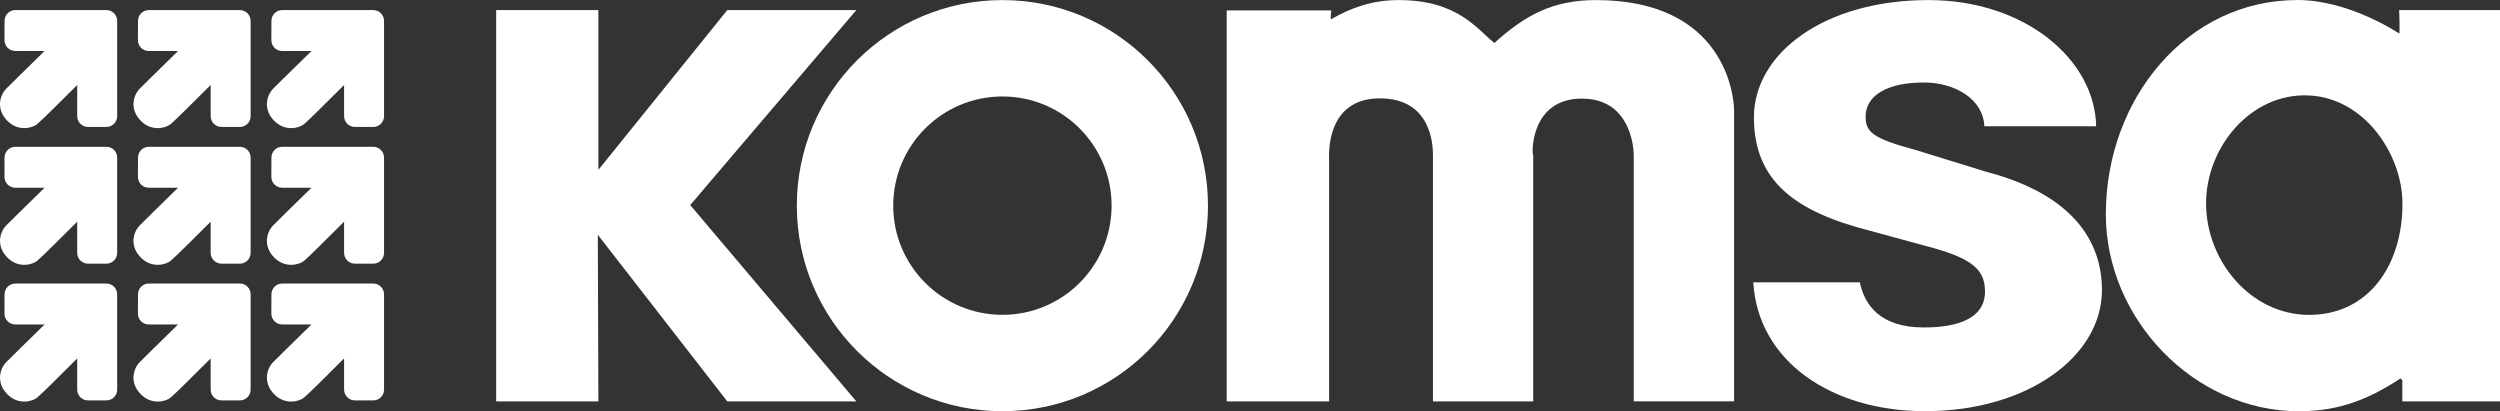
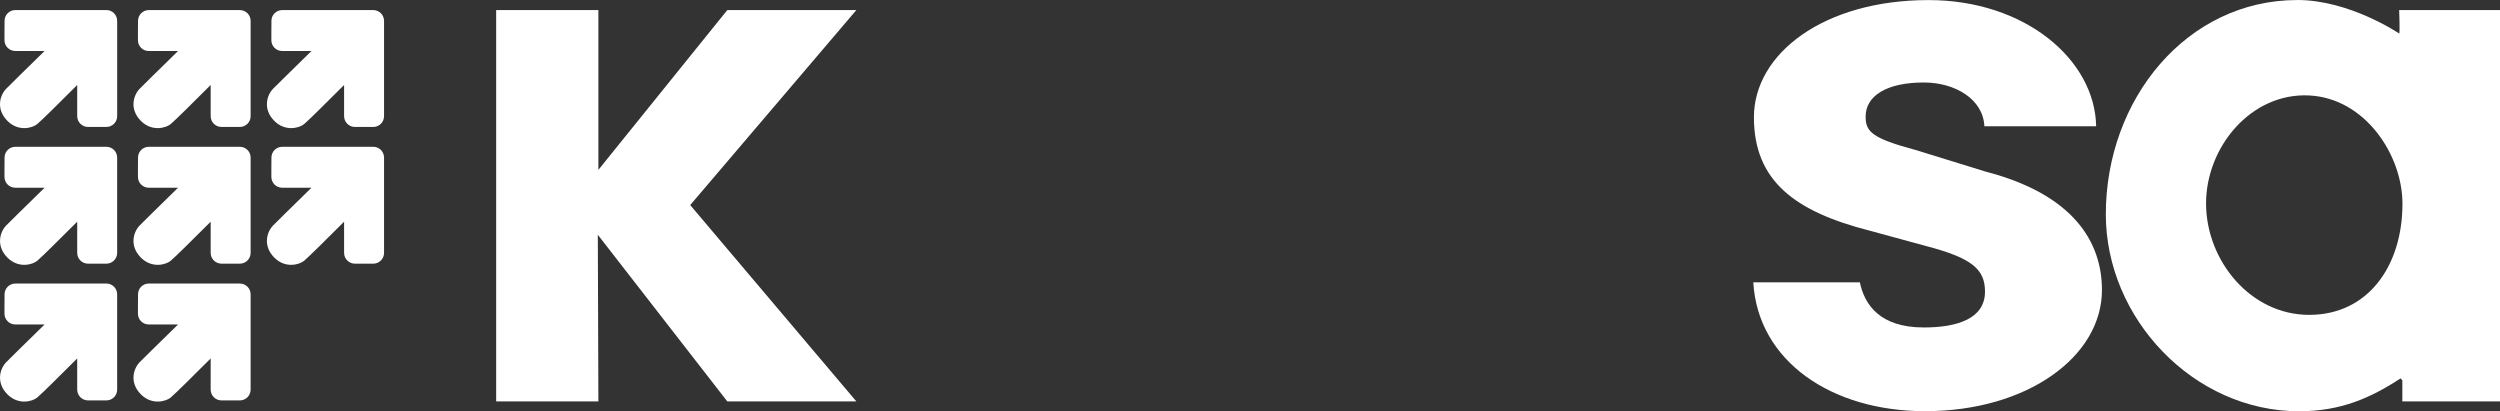
<svg xmlns="http://www.w3.org/2000/svg" version="1.1" viewBox="0 0 668.93 110.04">
  <rect x="0" y="0" width="668.93" height="110.04" fill="#333333" stroke="none" />
  <defs>
    <style>
      .cls-1, .cls-2 {
        fill: #fff;
      }

      .cls-2 {
        fill-rule: evenodd;
      }
    </style>
  </defs>
  <g>
    <g id="Ebene_1">
      <g>
-         <path class="cls-2" d="M239,55.03c0-16.14,13.08-29.22,29.22-29.22s29.21,13.08,29.21,29.22-13.08,29.21-29.21,29.21-29.22-13.08-29.22-29.21h0ZM213.21,55.03C213.21,24.65,237.84.02,268.22.02s55,24.63,55,55.01-24.63,55-55,55-55.01-24.63-55.01-55h0Z" />
        <path class="cls-1" d="M560.87,33.79C560.56,15.99,541.87.02,516.02.02c-28,0-46.72,14.31-46.72,31.37s11.04,25.24,30.97,30.33l15.26,4.16c12.15,3.18,15.6,6.21,15.6,12.14,0,7.21-7.33,9.6-16.36,9.6-11.84,0-15.89-6.15-17.13-12.08h-28.51c1.25,21.2,21.03,34.48,45.95,34.48,27.41,0,47.34-14.63,47.34-32.43,0-12.72-7.48-25.53-31.15-31.68l-18.69-5.77c-11.84-3.18-13.39-4.94-13.39-8.97,0-5.51,5.61-9.1,15.57-9.1,8.41,0,15.89,4.5,16.2,11.71h29.9Z" />
        <path class="cls-2" d="M617.87,25.54c14.9.74,24.96,15.84,24.96,28.98,0,16.64-9.21,29.73-24.96,29.73s-27.54-14.55-27.59-29.73c-.05-15.12,12-29.76,27.59-28.98h0ZM614.68,0c14.06,0,27.27,8.97,27.27,8.97.24,0,0-6.27,0-6.27h26.98v104.7h-26.13v-5.64l-.49-.51c-8.04,5.26-16.02,8.79-27.14,8.79-28.25,0-51.71-24.87-51.71-52.69,0-30.95,21.76-57.34,51.22-57.34h0Z" />
-         <path class="cls-1" d="M374.2.02c15.99,0,21.03,7.85,25.65,11.48C408.14,4.03,415.52.02,427.02.02c34.64,0,36.99,25.77,36.97,29.62v77.75h-26.84V41.55c0-.11.08-15.17-13.89-15.17s-13.43,15.12-13.02,15.17v65.85h-26.82V41.55c0-2.79-.44-15.23-14.19-15.23-14.84,0-13.59,15.76-13.6,16.51v64.57h-27.4V2.79h27.96c.04.71-.27,1.57-.05,2.38C361.14,2.28,366.88.02,374.2.02h0Z" />
        <polygon class="cls-1" points="160.11 45.45 160.11 2.7 132.76 2.7 132.76 107.4 160.11 107.4 159.96 62.82 194.6 107.4 229.13 107.4 184.68 54.87 229.13 2.7 194.6 2.7 160.11 45.45 160.11 45.45" />
        <g>
          <path class="cls-1" d="M31.35,31.08c0,1.6-1.29,2.89-2.89,2.89h-4.91c-1.6-.01-2.89-1.3-2.89-2.9v-8.33l-3.89,3.86s-5.37,5.39-6.82,6.61c-1.21,1.01-4.98,2.13-7.96-.86C-1.18,29.16,0,25.43,1.66,23.74c1.28-1.31,6.09-6,6.09-6l4.18-4.1h-7.84c-1.6,0-2.89-1.29-2.89-2.89v-1.81s.02-3.36.02-3.36c0-1.6,1.29-2.89,2.89-2.89h24.35c1.6,0,2.89,1.29,2.89,2.89v25.48h0Z" />
          <path class="cls-1" d="M67.06,31.08c0,1.6-1.29,2.89-2.89,2.89h-4.91c-1.6-.01-2.89-1.3-2.89-2.9v-8.33l-3.89,3.86s-5.37,5.39-6.82,6.61c-1.21,1.01-4.98,2.13-7.96-.86-3.16-3.18-1.98-6.91-.33-8.6,1.28-1.31,6.09-6,6.09-6l4.18-4.1h-7.84c-1.6,0-2.89-1.29-2.89-2.89v-1.81s.02-3.36.02-3.36c0-1.6,1.29-2.89,2.89-2.89h24.35c1.6,0,2.89,1.29,2.89,2.89v25.48h0Z" />
          <path class="cls-1" d="M102.76,31.08c0,1.6-1.29,2.89-2.89,2.89h-4.91c-1.6-.01-2.89-1.3-2.89-2.9v-8.33l-3.89,3.86s-5.37,5.39-6.82,6.61c-1.21,1.01-4.98,2.13-7.96-.86-3.16-3.18-1.98-6.91-.33-8.6,1.28-1.31,6.09-6,6.09-6l4.18-4.1h-7.84c-1.6,0-2.89-1.29-2.89-2.89v-1.81s.02-3.36.02-3.36c0-1.6,1.29-2.89,2.89-2.89h24.35c1.6,0,2.89,1.29,2.89,2.89v25.48h0Z" />
          <path class="cls-1" d="M31.35,67.66c0,1.6-1.29,2.89-2.89,2.89h-4.91c-1.6-.01-2.89-1.3-2.89-2.9v-8.33l-3.89,3.86s-5.37,5.39-6.82,6.61c-1.21,1.01-4.98,2.13-7.96-.86-3.16-3.18-1.98-6.91-.33-8.6,1.28-1.31,6.09-6,6.09-6l4.18-4.1h-7.84c-1.6,0-2.89-1.29-2.89-2.89v-1.81s.02-3.36.02-3.36c0-1.6,1.29-2.89,2.89-2.89h24.35c1.6,0,2.89,1.29,2.89,2.89v25.48h0Z" />
          <path class="cls-1" d="M67.06,67.66c0,1.6-1.29,2.89-2.89,2.89h-4.91c-1.6-.01-2.89-1.3-2.89-2.9v-8.33l-3.89,3.86s-5.37,5.39-6.82,6.61c-1.21,1.01-4.98,2.13-7.96-.86-3.16-3.18-1.98-6.91-.33-8.6,1.28-1.31,6.09-6,6.09-6l4.18-4.1h-7.84c-1.6,0-2.89-1.29-2.89-2.89v-1.81s.02-3.36.02-3.36c0-1.6,1.29-2.89,2.89-2.89h24.35c1.6,0,2.89,1.29,2.89,2.89v25.48h0Z" />
          <path class="cls-1" d="M102.76,67.66c0,1.6-1.29,2.89-2.89,2.89h-4.91c-1.6-.01-2.89-1.3-2.89-2.9v-8.33l-3.89,3.86s-5.37,5.39-6.82,6.61c-1.21,1.01-4.98,2.13-7.96-.86-3.16-3.18-1.98-6.91-.33-8.6,1.28-1.31,6.09-6,6.09-6l4.18-4.1h-7.84c-1.6,0-2.89-1.29-2.89-2.89v-1.81s.02-3.36.02-3.36c0-1.6,1.29-2.89,2.89-2.89h24.35c1.6,0,2.89,1.29,2.89,2.89v25.48h0Z" />
          <path class="cls-1" d="M31.35,104.25c0,1.6-1.29,2.89-2.89,2.89h-4.91c-1.6-.01-2.89-1.3-2.89-2.9v-8.33l-3.89,3.86s-5.37,5.39-6.82,6.61c-1.21,1.01-4.98,2.13-7.96-.86-3.16-3.18-1.98-6.91-.33-8.6,1.28-1.31,6.09-6,6.09-6l4.18-4.1h-7.84c-1.6,0-2.89-1.29-2.89-2.89v-1.81s.02-3.36.02-3.36c0-1.6,1.29-2.89,2.89-2.89h24.35c1.6,0,2.89,1.29,2.89,2.89v25.48h0Z" />
          <path class="cls-1" d="M67.06,104.25c0,1.6-1.29,2.89-2.89,2.89h-4.91c-1.6-.01-2.89-1.3-2.89-2.9v-8.33l-3.89,3.86s-5.37,5.39-6.82,6.61c-1.21,1.01-4.98,2.13-7.96-.86-3.16-3.18-1.98-6.91-.33-8.6,1.28-1.31,6.09-6,6.09-6l4.18-4.1h-7.84c-1.6,0-2.89-1.29-2.89-2.89v-1.81s.02-3.36.02-3.36c0-1.6,1.29-2.89,2.89-2.89h24.35c1.6,0,2.89,1.29,2.89,2.89v25.48h0Z" />
-           <path class="cls-1" d="M102.76,104.25c0,1.6-1.29,2.89-2.89,2.89h-4.91c-1.6-.01-2.89-1.3-2.89-2.9v-8.33l-3.89,3.86s-5.37,5.39-6.82,6.61c-1.21,1.01-4.98,2.13-7.96-.86-3.16-3.18-1.98-6.91-.33-8.6,1.28-1.31,6.09-6,6.09-6l4.18-4.1h-7.84c-1.6,0-2.89-1.29-2.89-2.89v-1.81s.02-3.36.02-3.36c0-1.6,1.29-2.89,2.89-2.89h24.35c1.6,0,2.89,1.29,2.89,2.89v25.48h0Z" />
        </g>
      </g>
    </g>
  </g>
</svg>